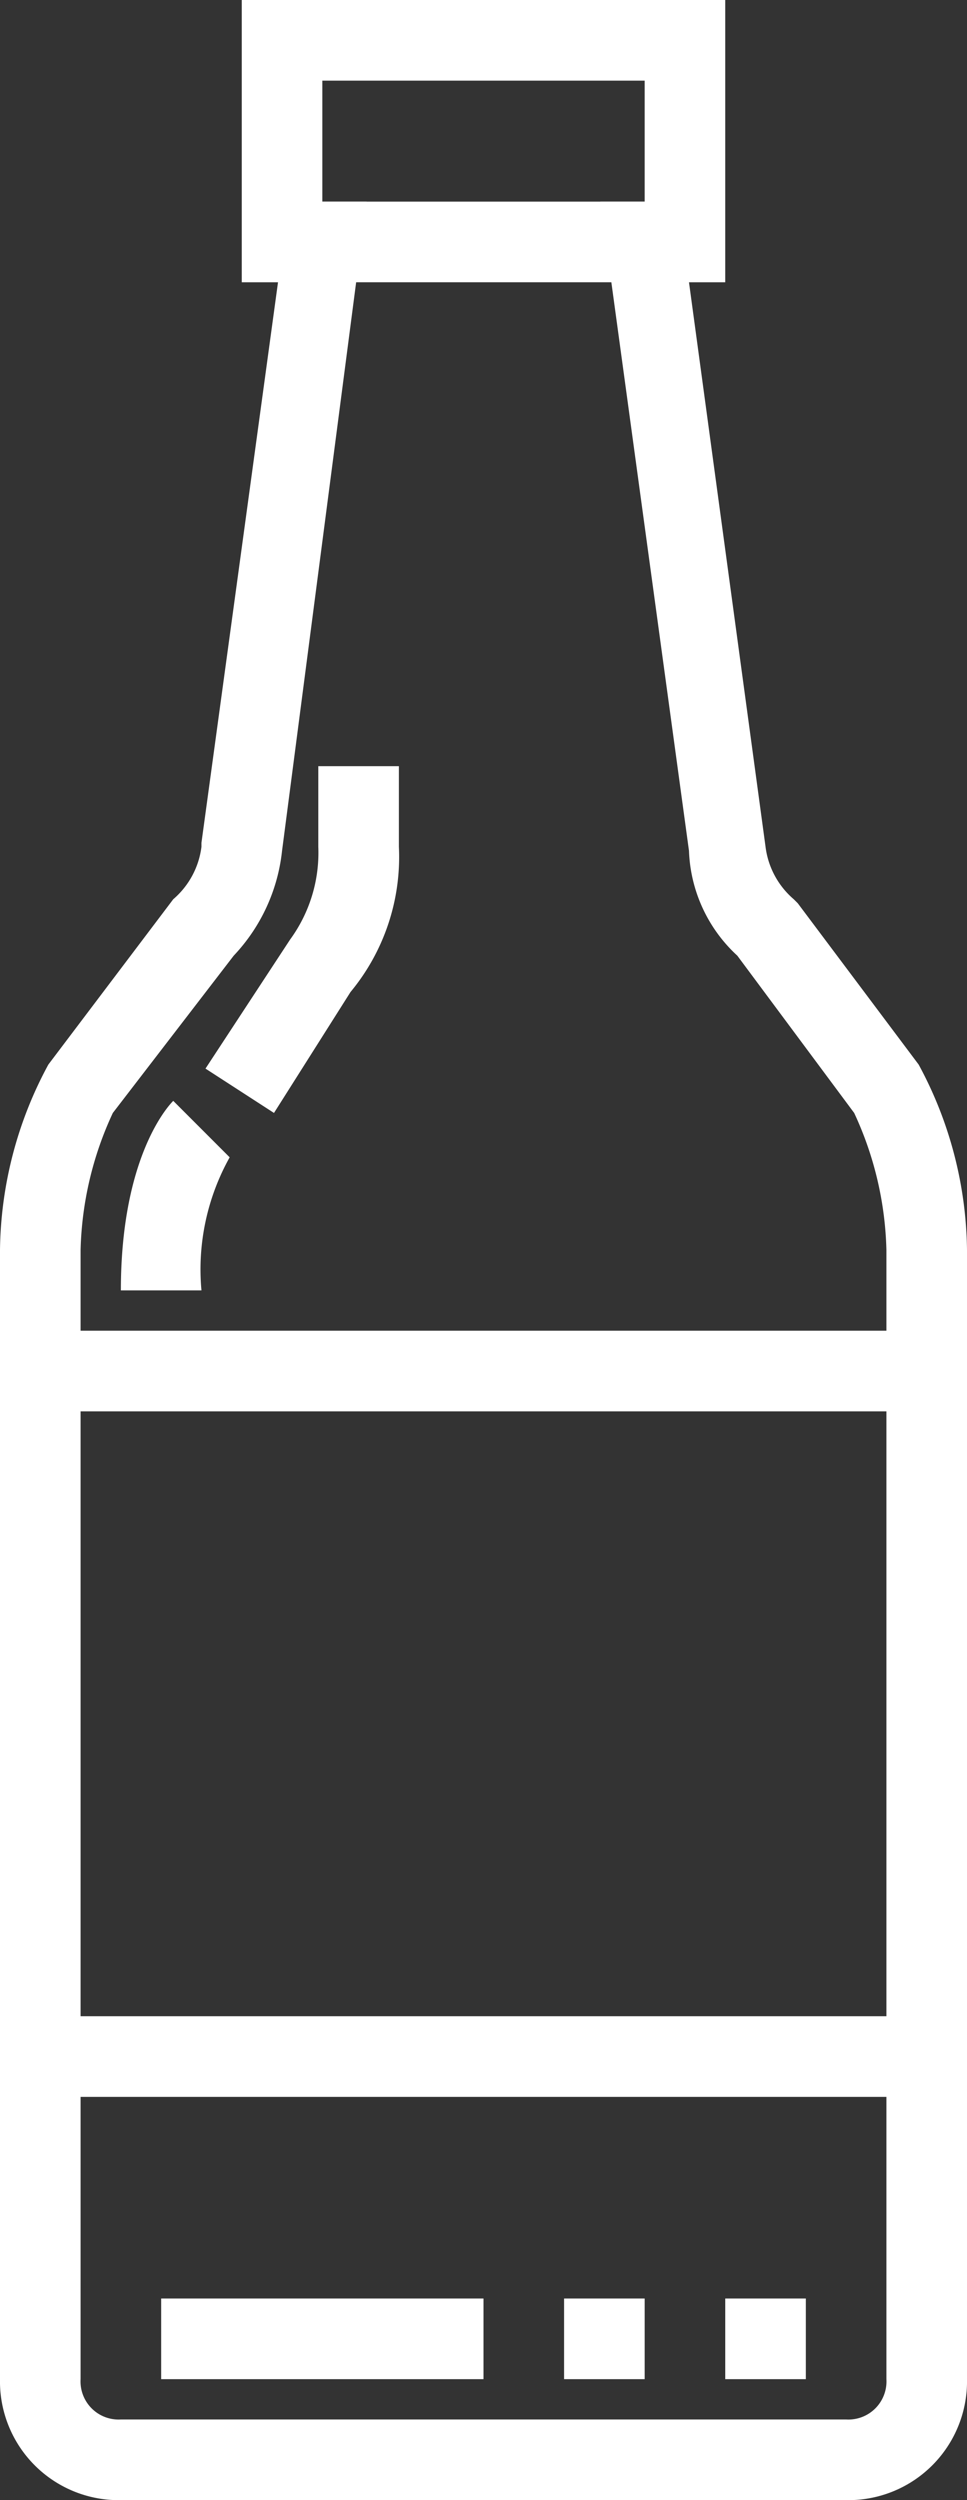
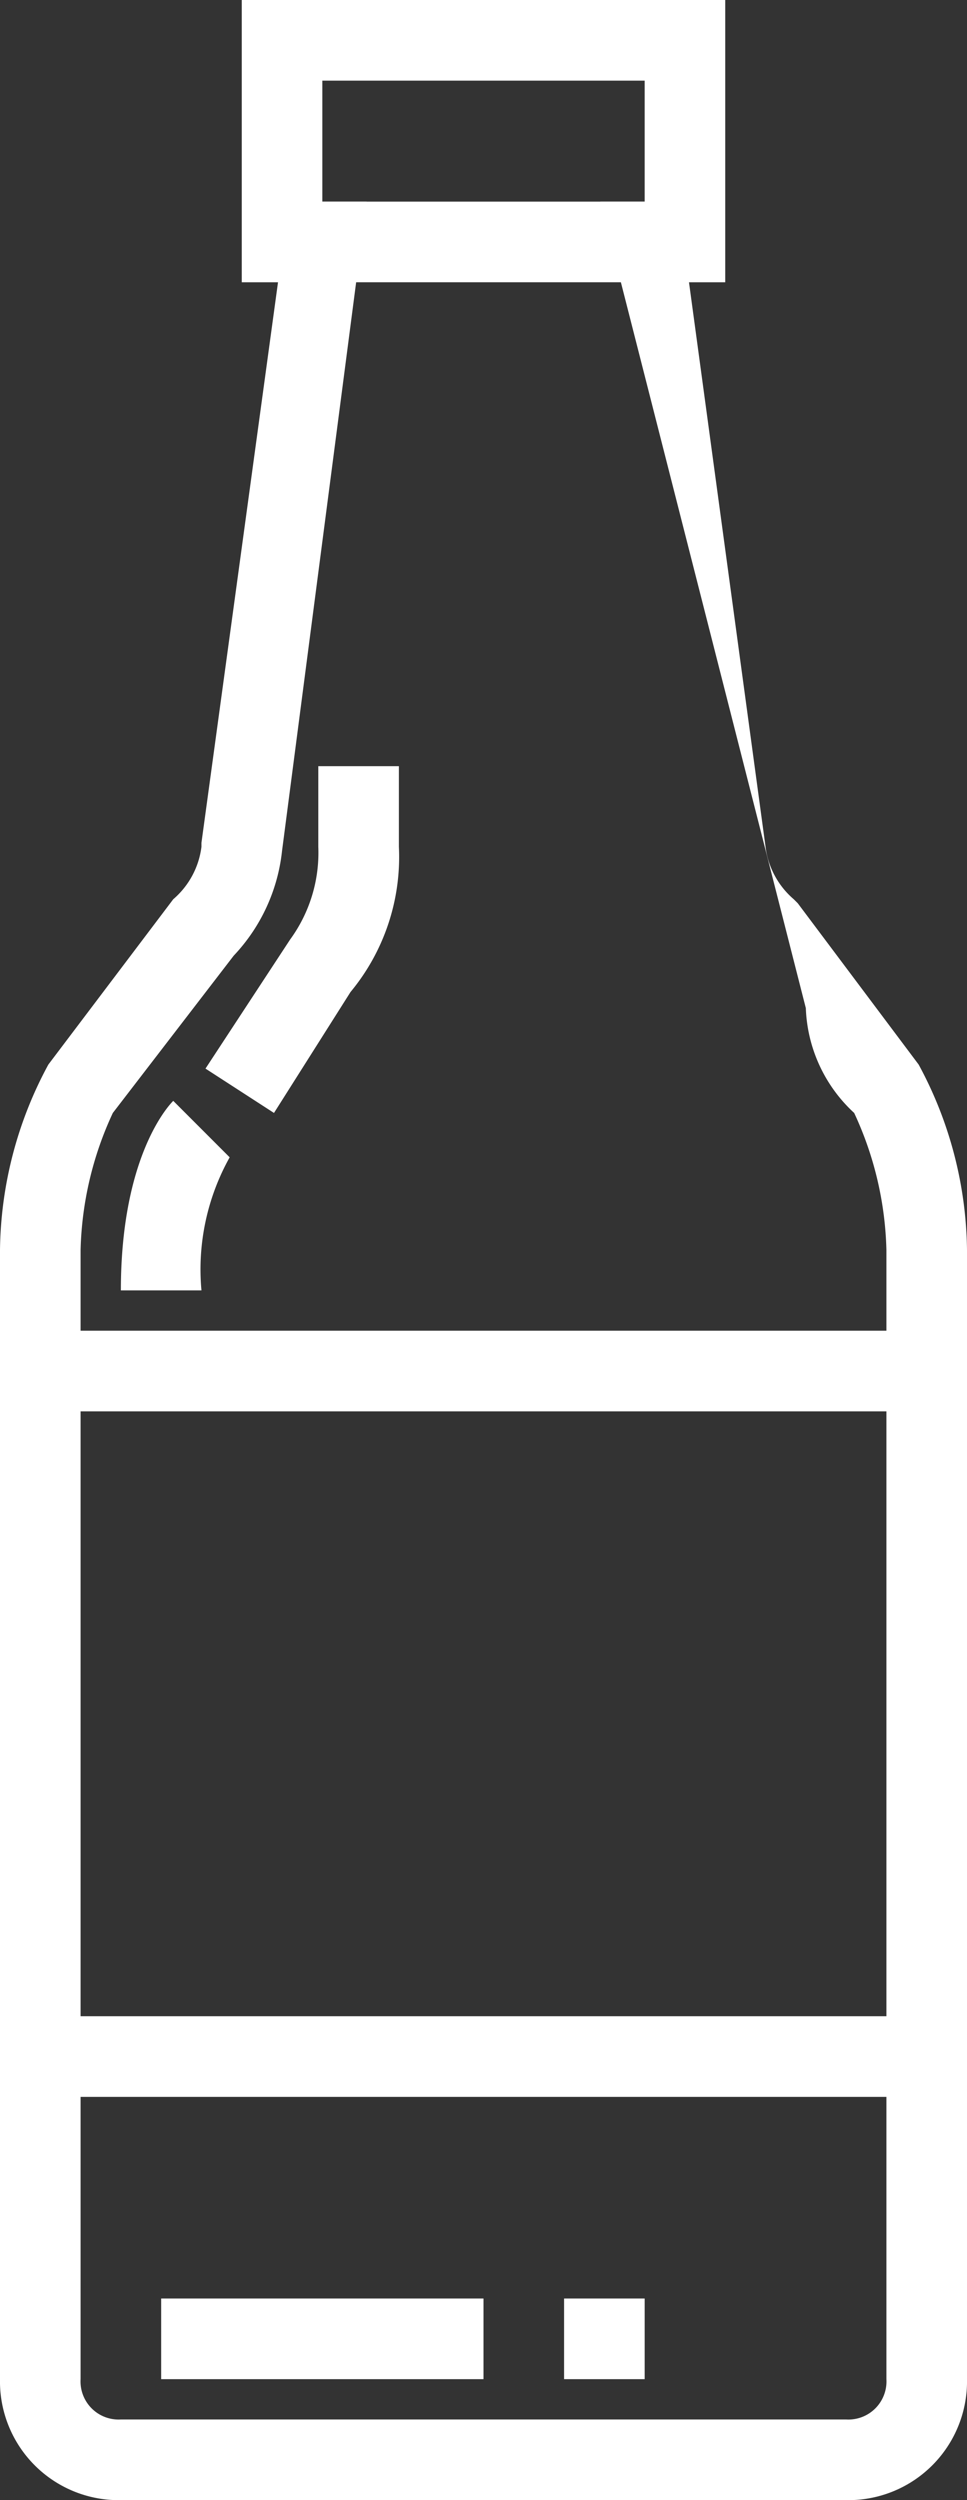
<svg xmlns="http://www.w3.org/2000/svg" width="24" height="62" viewBox="0 0 24 62">
  <rect x="0" y="0" width="24" height="62" fill="#333333" stroke="none" />
  <g id="_1188685_beer_alcohol_beverage_bottle_drink_icon" data-name="1188685_beer_alcohol_beverage_bottle_drink_icon" transform="translate(-20 -1)">
    <g id="그룹_20" data-name="그룹 20">
      <rect id="사각형_12" data-name="사각형 12" width="22" height="2" transform="translate(21 34)" fill="#fff" />
    </g>
    <g id="그룹_21" data-name="그룹 21">
      <rect id="사각형_13" data-name="사각형 13" width="22" height="2" transform="translate(21 51)" fill="#fff" />
    </g>
    <g id="그룹_22" data-name="그룹 22">
-       <path id="패스_97" data-name="패스 97" d="M41,63H23a2.946,2.946,0,0,1-3-3V32a9.867,9.867,0,0,1,1.2-4.6l3.1-4.1A2.046,2.046,0,0,0,25,22v-.1L26.9,8H26V1H38V8h-.9L39,22a2.046,2.046,0,0,0,.7,1.3l.1.1,3,4A9.867,9.867,0,0,1,44,32V60A2.946,2.946,0,0,1,41,63ZM25.8,24.7l-3,3.9A8.511,8.511,0,0,0,22,32V60a.945.945,0,0,0,1,1H41a.945.945,0,0,0,1-1V32a8.511,8.511,0,0,0-.8-3.4l-2.9-3.9a3.71,3.71,0,0,1-1.2-2.6L34.9,6H36V3H28V6h1.1L27,22.1A4.471,4.471,0,0,1,25.8,24.7Z" fill="#fff" />
+       <path id="패스_97" data-name="패스 97" d="M41,63H23a2.946,2.946,0,0,1-3-3V32a9.867,9.867,0,0,1,1.2-4.6l3.1-4.1A2.046,2.046,0,0,0,25,22v-.1L26.9,8H26V1H38V8h-.9L39,22a2.046,2.046,0,0,0,.7,1.3l.1.1,3,4A9.867,9.867,0,0,1,44,32V60A2.946,2.946,0,0,1,41,63ZM25.8,24.7l-3,3.9A8.511,8.511,0,0,0,22,32V60a.945.945,0,0,0,1,1H41a.945.945,0,0,0,1-1V32a8.511,8.511,0,0,0-.8-3.4a3.71,3.71,0,0,1-1.2-2.6L34.9,6H36V3H28V6h1.1L27,22.1A4.471,4.471,0,0,1,25.8,24.7Z" fill="#fff" />
    </g>
    <g id="그룹_23" data-name="그룹 23">
      <rect id="사각형_14" data-name="사각형 14" width="8" height="2" transform="translate(28 6)" fill="#fff" />
    </g>
    <g id="그룹_24" data-name="그룹 24">
      <rect id="사각형_15" data-name="사각형 15" width="8" height="2" transform="translate(24 58)" fill="#fff" />
    </g>
    <g id="그룹_25" data-name="그룹 25">
      <path id="패스_98" data-name="패스 98" d="M26.8,28.6l-1.7-1.1,2.1-3.2a3.649,3.649,0,0,0,.7-2.3V20h2v2a5.246,5.246,0,0,1-1.2,3.6Z" fill="#fff" />
    </g>
    <g id="그룹_26" data-name="그룹 26">
      <path id="패스_99" data-name="패스 99" d="M25,33H23c0-3.2,1.1-4.5,1.3-4.7l1.4,1.4L25,29l.7.7A5.7,5.7,0,0,0,25,33Z" fill="#fff" />
    </g>
    <g id="그룹_27" data-name="그룹 27">
-       <rect id="사각형_16" data-name="사각형 16" width="2" height="2" transform="translate(38 58)" fill="#fff" />
-     </g>
+       </g>
    <g id="그룹_28" data-name="그룹 28">
      <rect id="사각형_17" data-name="사각형 17" width="2" height="2" transform="translate(34 58)" fill="#fff" />
    </g>
  </g>
</svg>